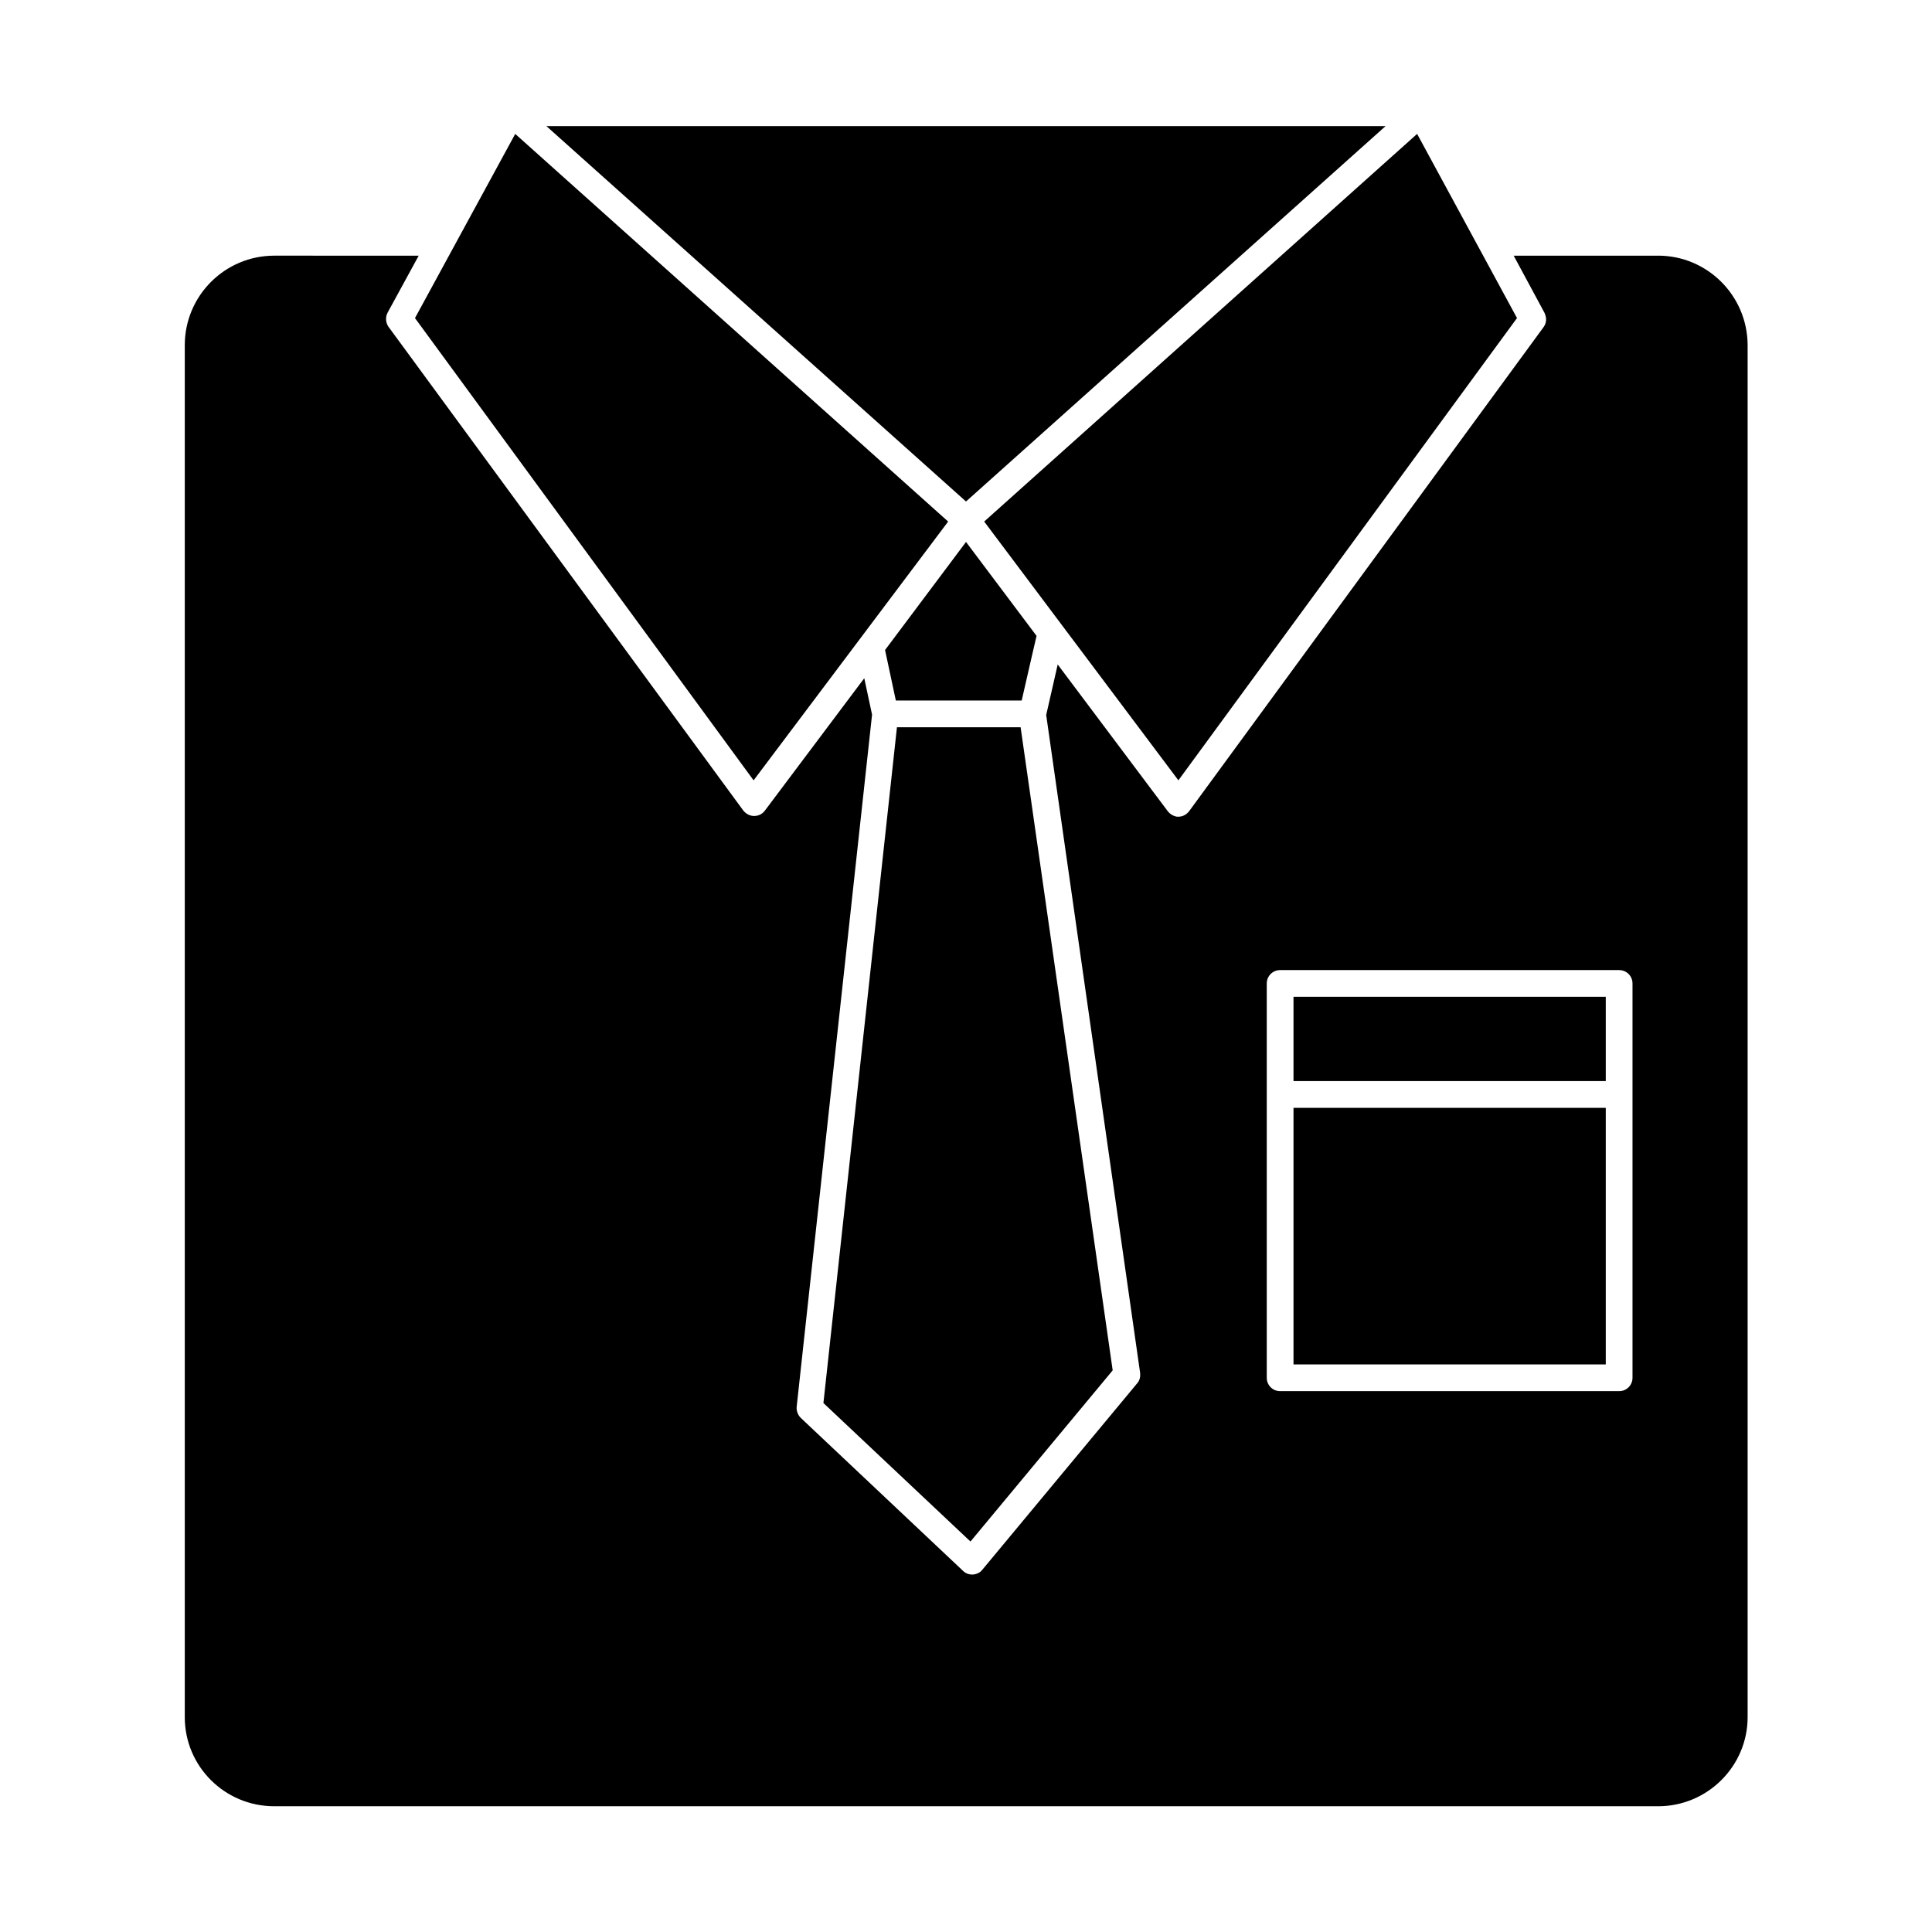
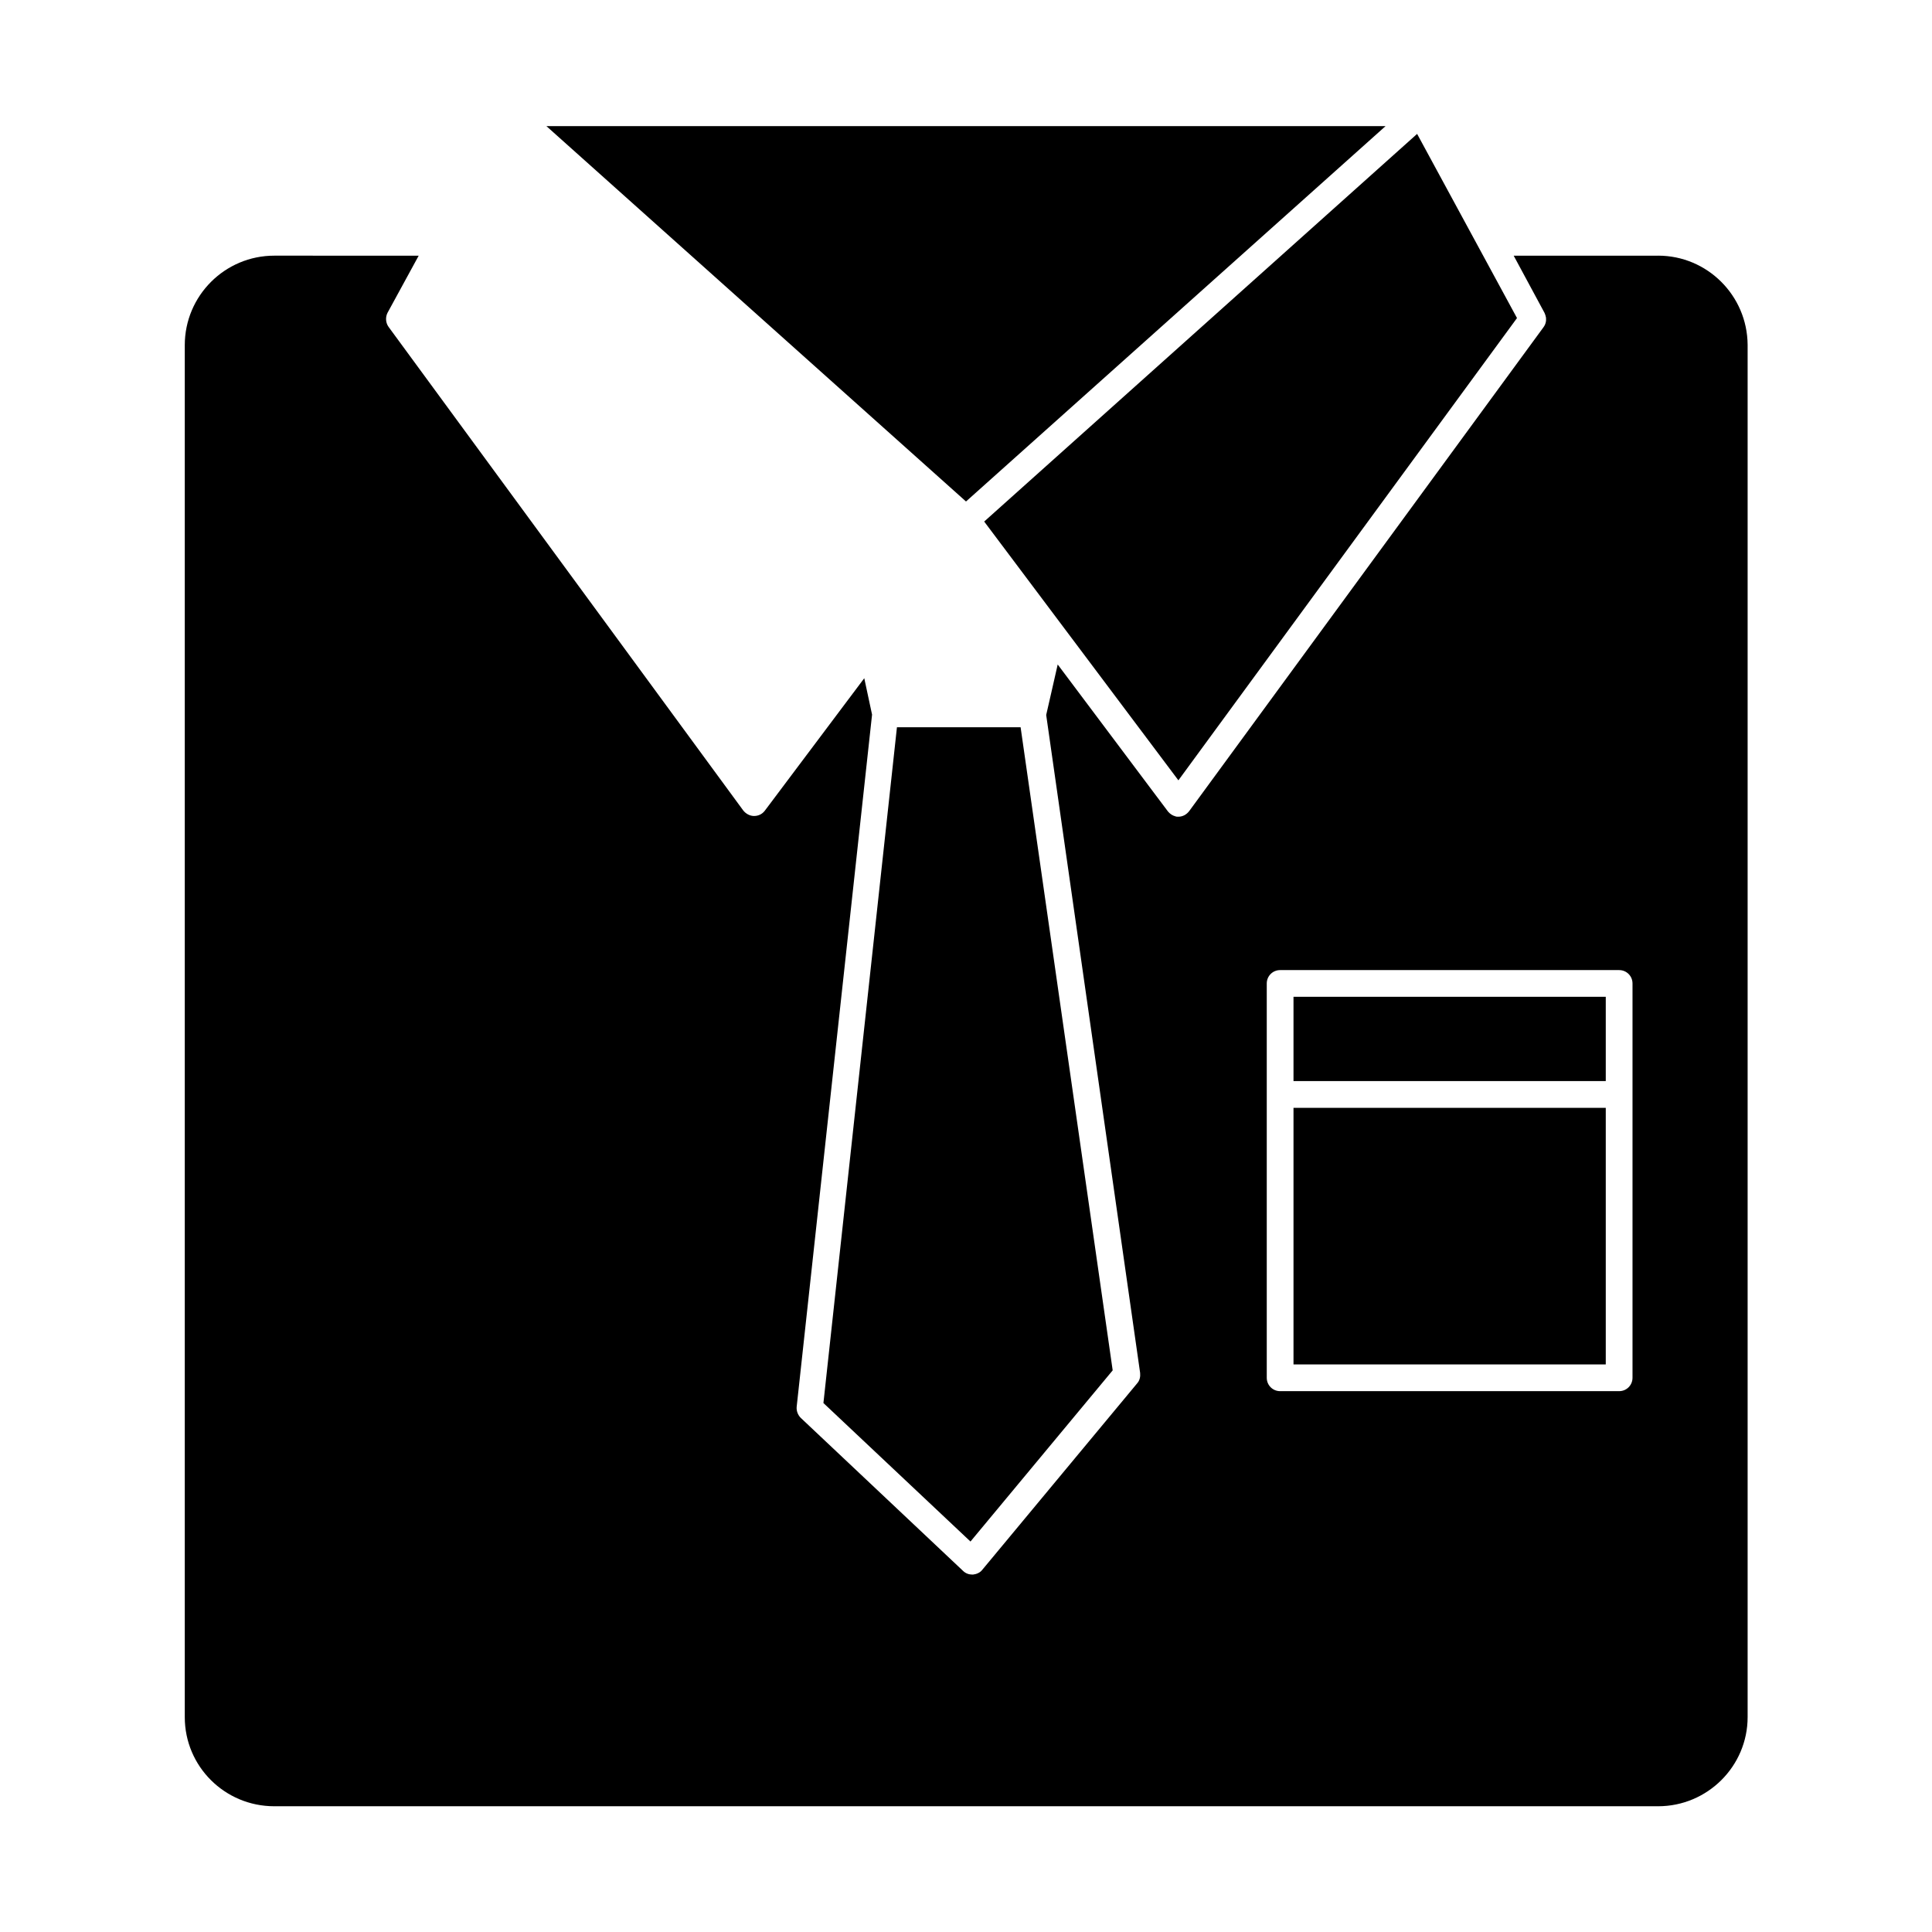
<svg xmlns="http://www.w3.org/2000/svg" fill="#000000" width="800px" height="800px" version="1.1" viewBox="144 144 512 512">
  <g>
    <path d="m546.02 228.29-26.469-48.805-114.73 102.73 51.465 68.582z" />
-     <path d="m343.71 350.8 51.559-68.582-114.73-102.73-26.566 48.805z" />
    <path d="m511.19 177.42h-222.39l111.2 99.48z" />
-     <path d="m378.55 316.26 2.856 13.379h33.355l2.656-11.609 1.281-5.512-18.695-24.895z" />
    <path d="m486.79 437.59h82.754v67.996h-82.754z" />
    <path d="m381.7 336.73-19.484 179.09 38.969 36.703 37.688-45.363-24.402-170.43z" />
    <path d="m486.79 408.16h82.754v22.336h-82.754z" />
    <path d="m583.42 211.76h-38.277l8.168 15.152c0.195 0.395 0.297 0.789 0.395 1.277 0.098 0.887-0.098 1.77-0.688 2.559l-93.875 128.21c-0.688 0.887-1.672 1.477-2.856 1.477-0.297 0-0.59 0-0.789-0.098-0.789-0.195-1.477-0.688-1.969-1.277l-29.227-38.965-1.477 6.496-1.574 6.887 24.895 174.37c0.098 0.984-0.098 1.969-0.789 2.754l-41.031 49.398c-0.59 0.789-1.574 1.18-2.461 1.277h-0.195c-0.887 0-1.77-0.297-2.461-0.984l-43-40.539c-0.789-0.789-1.18-1.871-1.082-2.953l19.977-183.42-2.066-9.645-26.371 35.129c-0.688 0.887-1.672 1.379-2.856 1.379-1.082 0-2.164-0.59-2.856-1.477l-93.969-128.12c-0.789-1.082-0.887-2.559-0.297-3.738l8.266-15.152-38.273-0.004c-13.086 0-23.715 10.629-23.715 23.715v363.59c0 13.086 10.629 23.617 23.715 23.617h366.74c13.086 0 23.715-10.629 23.715-23.617v-363.69c-0.102-13.086-10.727-23.617-23.715-23.617zm-6.789 222.29v75.078c0 1.969-1.574 3.543-3.543 3.543h-89.84c-1.969 0-3.543-1.574-3.543-3.543v-104.5c0-1.969 1.574-3.543 3.543-3.543h89.84c1.969 0 3.543 1.574 3.543 3.543z" />
  </g>
</svg>